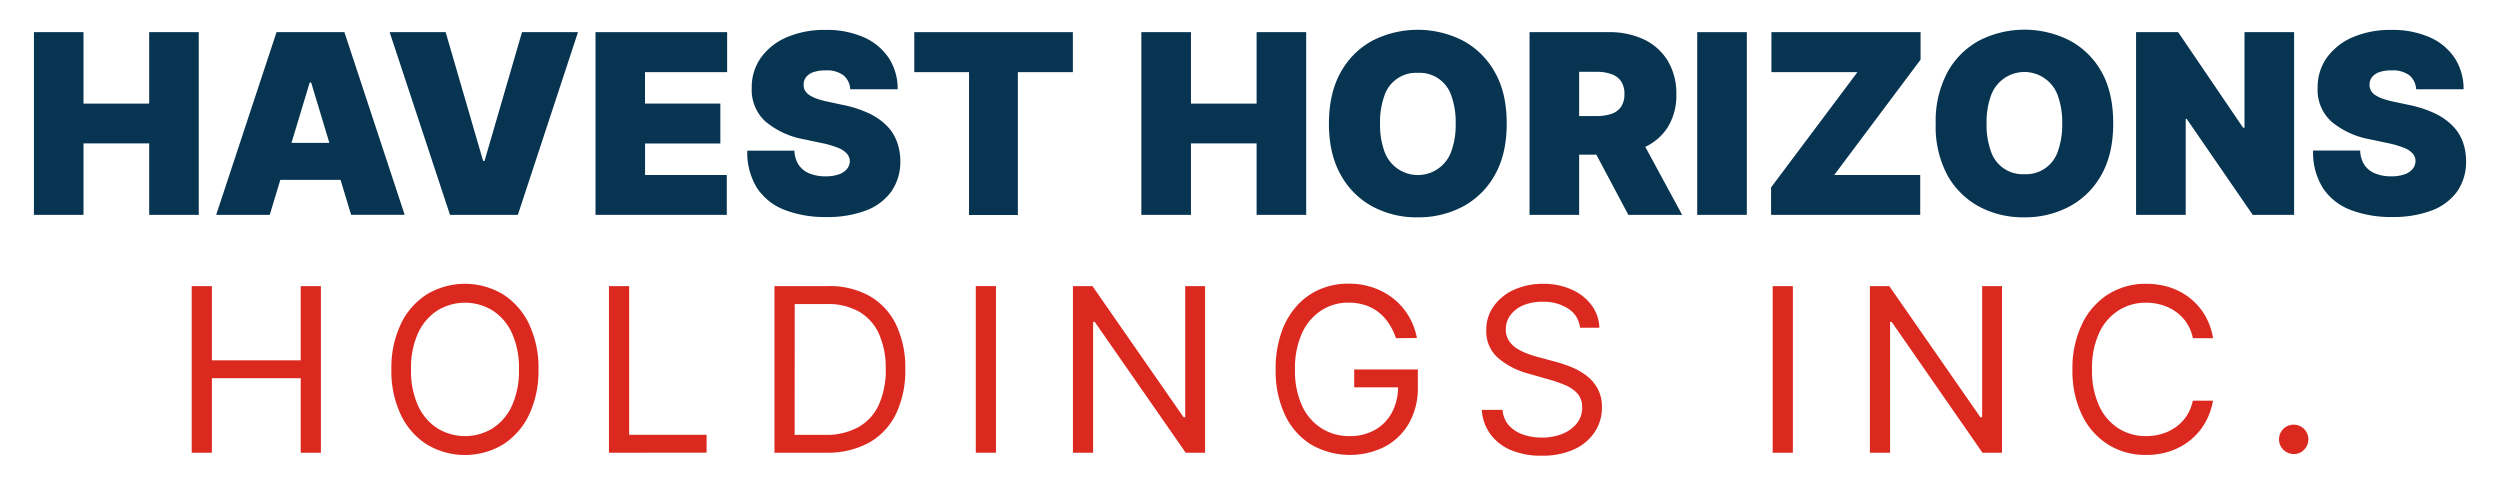
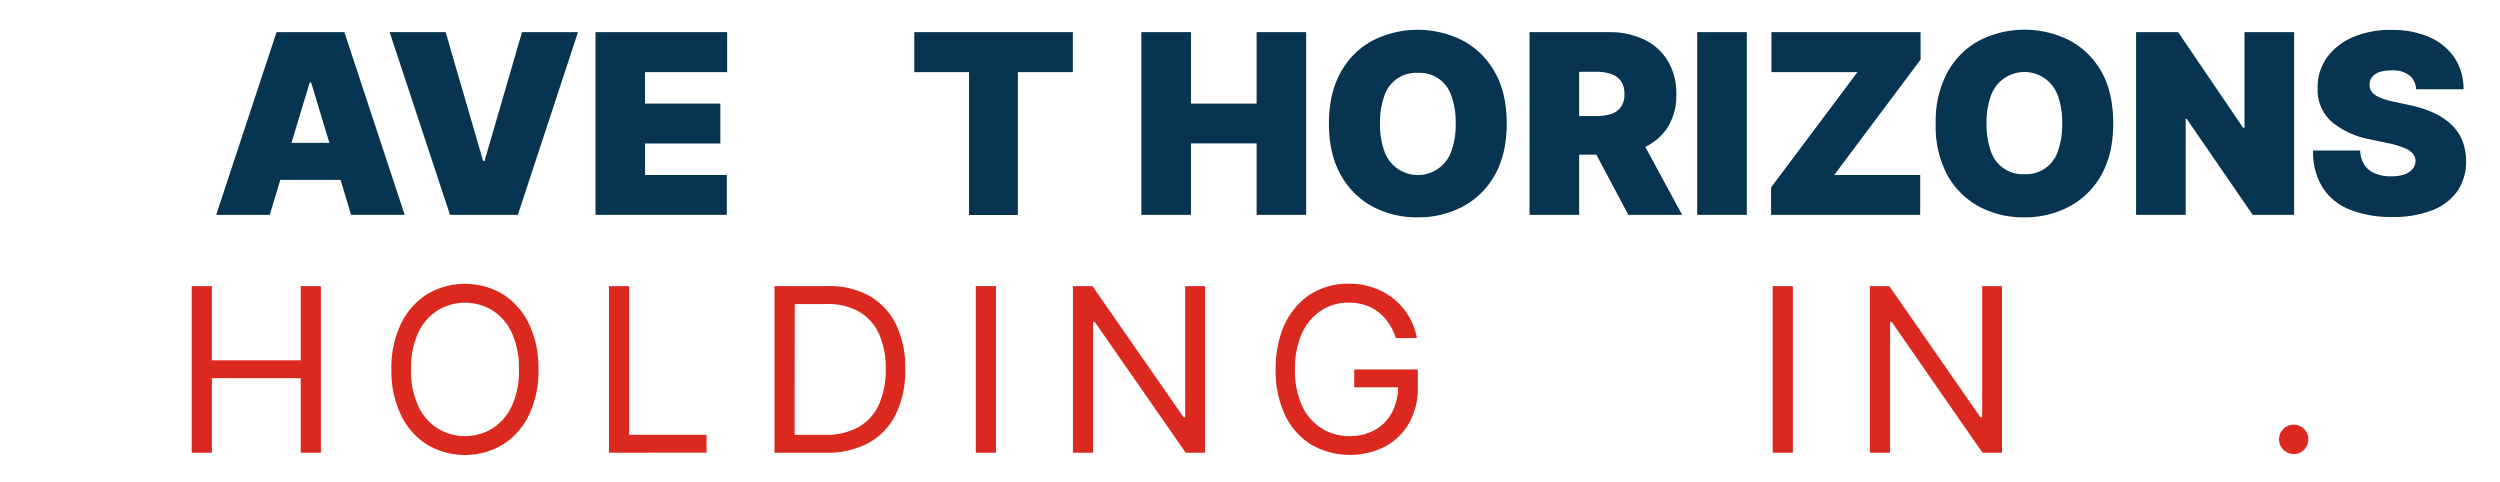
<svg xmlns="http://www.w3.org/2000/svg" id="Layer_1" data-name="Layer 1" viewBox="0 0 700 135">
  <defs>
    <style>.cls-1{fill:#063451;}.cls-2{fill:#dc291f;}</style>
  </defs>
-   <path class="cls-1" d="M9.5,60.16V9H23.38V29H41.77V9H55.65V60.16H41.77v-20H23.38v20Z" />
  <path class="cls-1" d="M75.53,60.16h-15L77.43,9h19l16.88,51.15h-15L87.12,23.1h-.4ZM72.73,40h28.18V50.37H72.73Z" />
  <path class="cls-1" d="M124.78,9l10.49,36.06h.4L146.16,9h15.68L145,60.16H126L109.1,9Z" />
  <path class="cls-1" d="M166.74,60.16V9H203.6V20.2h-23V29H201.7V40.18H180.62V49H203.5V60.16Z" />
-   <path class="cls-1" d="M238.06,25a5.39,5.39,0,0,0-1.86-3.89,7.66,7.66,0,0,0-5-1.4,10.18,10.18,0,0,0-3.51.51,4.4,4.4,0,0,0-2,1.39,3.36,3.36,0,0,0-.67,2,3.07,3.07,0,0,0,.34,1.66,3.72,3.72,0,0,0,1.23,1.32,9.34,9.34,0,0,0,2.17,1.06,23.43,23.43,0,0,0,3.15.85l4.2.9a31.56,31.56,0,0,1,7.26,2.37,17.59,17.59,0,0,1,4.95,3.46,12.52,12.52,0,0,1,2.83,4.46,15.92,15.92,0,0,1,.94,5.39,14.53,14.53,0,0,1-2.52,8.55,15.47,15.47,0,0,1-7.13,5.32,30.53,30.53,0,0,1-11.13,1.82,31.42,31.42,0,0,1-11.62-2A16.19,16.19,0,0,1,212,52.7a18.8,18.8,0,0,1-2.76-10.52h13.19a7.86,7.86,0,0,0,1.17,3.94,6.54,6.54,0,0,0,3,2.43,11.68,11.68,0,0,0,4.56.82,10.81,10.81,0,0,0,3.72-.55,5.09,5.09,0,0,0,2.28-1.52,3.66,3.66,0,0,0,.8-2.23A3.28,3.28,0,0,0,237.1,43a6.33,6.33,0,0,0-2.41-1.6,27,27,0,0,0-4.52-1.33L225.08,39a23.3,23.3,0,0,1-10.7-4.93,11.93,11.93,0,0,1-3.89-9.46,14.14,14.14,0,0,1,2.61-8.52,17.32,17.32,0,0,1,7.32-5.71,26.53,26.53,0,0,1,10.75-2,25.6,25.6,0,0,1,10.72,2.07,16.2,16.2,0,0,1,7,5.84A15.81,15.81,0,0,1,251.35,25Z" />
  <path class="cls-1" d="M256,20.2V9H300.4V20.2H285v40H271.33v-40Z" />
  <path class="cls-1" d="M319.58,60.16V9h13.89V29h18.38V9h13.88V60.16H351.85v-20H333.47v20Z" />
  <path class="cls-1" d="M421.88,34.58q0,8.55-3.32,14.4a22.25,22.25,0,0,1-9,8.87,26.4,26.4,0,0,1-12.59,3,26.08,26.08,0,0,1-12.62-3,22.17,22.17,0,0,1-8.94-8.89q-3.31-5.85-3.31-14.35t3.31-14.39a22.06,22.06,0,0,1,8.94-8.87,27.9,27.9,0,0,1,25.21,0,22.25,22.25,0,0,1,9,8.87Q421.88,26,421.88,34.58Zm-14.29,0a21.71,21.71,0,0,0-1.21-7.75A9.3,9.3,0,0,0,397,20.4a9.32,9.32,0,0,0-9.38,6.43,21.93,21.93,0,0,0-1.21,7.75,22,22,0,0,0,1.21,7.76,9.93,9.93,0,0,0,18.76,0A21.73,21.73,0,0,0,407.59,34.58Z" />
  <path class="cls-1" d="M428.27,60.16V9h22.08a22.61,22.61,0,0,1,10,2.07,15.67,15.67,0,0,1,6.65,6,17.64,17.64,0,0,1,2.37,9.34,16.69,16.69,0,0,1-2.44,9.27,15.07,15.07,0,0,1-6.82,5.69,25.28,25.28,0,0,1-10.22,1.93H436.66V32.49h10.39a12.53,12.53,0,0,0,4.18-.62,5.26,5.26,0,0,0,2.68-2,6.05,6.05,0,0,0,.93-3.52,6.3,6.3,0,0,0-.93-3.58,5.47,5.47,0,0,0-2.68-2,11.75,11.75,0,0,0-4.18-.66h-4.89V60.16Zm30-23.48L471,60.16H455.94L443.45,36.68Z" />
  <path class="cls-1" d="M489.11,9V60.16H475.22V9Z" />
  <path class="cls-1" d="M495.9,60.16V52.47L520.08,20.2H496V9h41.76V16.7L513.58,49h24.08V60.16Z" />
  <path class="cls-1" d="M591.7,34.58q0,8.55-3.32,14.4a22.16,22.16,0,0,1-9,8.87,26.43,26.43,0,0,1-12.59,3,26.15,26.15,0,0,1-12.63-3,22.29,22.29,0,0,1-8.94-8.89A28.81,28.81,0,0,1,542,34.58a28.92,28.92,0,0,1,3.31-14.39,22.18,22.18,0,0,1,8.94-8.87,27.92,27.92,0,0,1,25.22,0,22.16,22.16,0,0,1,9,8.87Q591.71,26,591.7,34.58Zm-14.28,0a21.93,21.93,0,0,0-1.21-7.75,9.93,9.93,0,0,0-18.76,0,21.71,21.71,0,0,0-1.21,7.75,21.73,21.73,0,0,0,1.21,7.76,9.33,9.33,0,0,0,9.38,6.43,9.35,9.35,0,0,0,9.38-6.43A22,22,0,0,0,577.42,34.58Z" />
  <path class="cls-1" d="M642.35,9V60.16H630.76L612.28,33.29H612V60.16H598.1V9h11.78l18.19,26.77h.39V9Z" />
  <path class="cls-1" d="M676.52,25a5.46,5.46,0,0,0-1.86-3.89,7.71,7.71,0,0,0-5-1.4,10.18,10.18,0,0,0-3.51.51,4.4,4.4,0,0,0-2,1.39,3.43,3.43,0,0,0-.67,2,3.16,3.16,0,0,0,.34,1.66A3.72,3.72,0,0,0,665,26.58a9.23,9.23,0,0,0,2.18,1.06,22.85,22.85,0,0,0,3.14.85l4.2.9a31.81,31.81,0,0,1,7.27,2.37,17.68,17.68,0,0,1,4.94,3.46,12.69,12.69,0,0,1,2.84,4.46,15.92,15.92,0,0,1,.93,5.39A14.46,14.46,0,0,1,688,53.62a15.47,15.47,0,0,1-7.13,5.32,30.53,30.53,0,0,1-11.13,1.82,31.42,31.42,0,0,1-11.62-2,16.11,16.11,0,0,1-7.69-6.09,18.64,18.64,0,0,1-2.76-10.52h13.18A7.86,7.86,0,0,0,662,46.12a6.49,6.49,0,0,0,3,2.43,11.59,11.59,0,0,0,4.55.82,10.77,10.77,0,0,0,3.72-.55,5.09,5.09,0,0,0,2.28-1.52,3.66,3.66,0,0,0,.8-2.23,3.22,3.22,0,0,0-.77-2.06,6.33,6.33,0,0,0-2.41-1.6,27,27,0,0,0-4.52-1.33L663.53,39a23.3,23.3,0,0,1-10.7-4.93,11.93,11.93,0,0,1-3.89-9.46,14.14,14.14,0,0,1,2.61-8.52,17.32,17.32,0,0,1,7.32-5.71,26.53,26.53,0,0,1,10.75-2,25.6,25.6,0,0,1,10.72,2.07,16.2,16.2,0,0,1,7,5.84A15.73,15.73,0,0,1,689.8,25Z" />
  <path class="cls-2" d="M53.68,126.76V80.11h5.65v20.78H84.2V80.11h5.65v46.65H84.2V105.9H59.33v20.86Z" />
  <path class="cls-2" d="M150.77,103.44a28.48,28.48,0,0,1-2.66,12.75,20,20,0,0,1-7.31,8.29,20.75,20.75,0,0,1-21.23,0,19.87,19.87,0,0,1-7.31-8.29,28.34,28.34,0,0,1-2.67-12.75,28.42,28.42,0,0,1,2.67-12.76,19.94,19.94,0,0,1,7.31-8.29,20.75,20.75,0,0,1,21.23,0,20.07,20.07,0,0,1,7.31,8.29A28.55,28.55,0,0,1,150.77,103.44Zm-5.46,0a23.43,23.43,0,0,0-2-10.23,14.8,14.8,0,0,0-5.44-6.31,14.8,14.8,0,0,0-15.33,0,14.82,14.82,0,0,0-5.45,6.31,23.44,23.44,0,0,0-2,10.23,23.39,23.39,0,0,0,2,10.22,14.76,14.76,0,0,0,5.45,6.31,14.8,14.8,0,0,0,15.33,0,14.74,14.74,0,0,0,5.44-6.31A23.39,23.39,0,0,0,145.31,103.44Z" />
  <path class="cls-2" d="M170.51,126.76V80.11h5.65v41.64h21.68v5Z" />
  <path class="cls-2" d="M231.25,126.76h-14.4V80.11h15A22.85,22.85,0,0,1,243.5,82.9a18.39,18.39,0,0,1,7.4,8,27.77,27.77,0,0,1,2.58,12.45,28,28,0,0,1-2.6,12.53,18.45,18.45,0,0,1-7.56,8.07A24.21,24.21,0,0,1,231.25,126.76Zm-8.75-5h8.38a18.67,18.67,0,0,0,9.59-2.23,13.72,13.72,0,0,0,5.67-6.36,23.56,23.56,0,0,0,1.87-9.81,23.51,23.51,0,0,0-1.84-9.74,13.68,13.68,0,0,0-5.52-6.29,17.54,17.54,0,0,0-9.13-2.2h-9Z" />
  <path class="cls-2" d="M278.87,80.11v46.65h-5.65V80.11Z" />
  <path class="cls-2" d="M337.42,80.11v46.65H332L306.53,90.13h-.46v36.63h-5.65V80.11h5.47l25.51,36.72h.46V80.11Z" />
  <path class="cls-2" d="M390.86,94.69a16.6,16.6,0,0,0-2-4.13A13,13,0,0,0,386,87.42a12.56,12.56,0,0,0-3.79-2,15.23,15.23,0,0,0-4.65-.68A13.85,13.85,0,0,0,370,86.9a14.86,14.86,0,0,0-5.4,6.31,23.59,23.59,0,0,0-2,10.23,23.24,23.24,0,0,0,2,10.22,14.71,14.71,0,0,0,5.49,6.31,14.45,14.45,0,0,0,7.79,2.14,14.16,14.16,0,0,0,7.07-1.72,12.05,12.05,0,0,0,4.78-4.87,15.26,15.26,0,0,0,1.72-7.44l1.73.37h-14v-5H397v5a19.79,19.79,0,0,1-2.45,10,17,17,0,0,1-6.74,6.59,21.81,21.81,0,0,1-20.73-.58,19.5,19.5,0,0,1-7.29-8.29,28.89,28.89,0,0,1-2.61-12.75,31,31,0,0,1,1.5-10,21.9,21.9,0,0,1,4.22-7.55,18.53,18.53,0,0,1,6.47-4.78,20,20,0,0,1,8.22-1.67,20.87,20.87,0,0,1,6.89,1.11,19.08,19.08,0,0,1,5.72,3.12,17.94,17.94,0,0,1,4.2,4.81,18.41,18.41,0,0,1,2.33,6.18Z" />
-   <path class="cls-2" d="M442.4,91.77a7.12,7.12,0,0,0-3.33-5.37,12.69,12.69,0,0,0-7.15-1.91,13.5,13.5,0,0,0-5.41,1,8.58,8.58,0,0,0-3.6,2.75,6.56,6.56,0,0,0-1.28,4,5.57,5.57,0,0,0,.9,3.2,7.4,7.4,0,0,0,2.31,2.21,15.83,15.83,0,0,0,3,1.43,28.47,28.47,0,0,0,2.85.9l4.73,1.28c1.22.32,2.57.76,4.07,1.32a19.4,19.4,0,0,1,4.3,2.29,11.87,11.87,0,0,1,3.41,3.7,10.6,10.6,0,0,1,1.34,5.54,12.28,12.28,0,0,1-2,6.83,13.55,13.55,0,0,1-5.74,4.85,21.07,21.07,0,0,1-9.14,1.8A21.29,21.29,0,0,1,423,126a13.64,13.64,0,0,1-5.74-4.51,12.83,12.83,0,0,1-2.36-6.72h5.83a7.27,7.27,0,0,0,1.79,4.37,9.47,9.47,0,0,0,4,2.55,15.8,15.8,0,0,0,5.18.83,15.11,15.11,0,0,0,5.81-1.06,9.85,9.85,0,0,0,4.07-3A6.93,6.93,0,0,0,443,114a5.54,5.54,0,0,0-1.3-3.79,9.51,9.51,0,0,0-3.42-2.36,36.09,36.09,0,0,0-4.58-1.6L428,104.62a21.3,21.3,0,0,1-8.65-4.49,9.82,9.82,0,0,1-3.19-7.63,11.31,11.31,0,0,1,2.13-6.84A14.13,14.13,0,0,1,424,81.1a19.52,19.52,0,0,1,8.07-1.63,19.08,19.08,0,0,1,8,1.61,14,14,0,0,1,5.57,4.38,11,11,0,0,1,2.18,6.31Z" />
  <path class="cls-2" d="M502,80.11v46.65h-5.65V80.11Z" />
  <path class="cls-2" d="M560.56,80.11v46.65h-5.47L529.67,90.13h-.45v36.63h-5.65V80.11H529l25.51,36.72H555V80.11Z" />
-   <path class="cls-2" d="M619.66,94.69H614a11.76,11.76,0,0,0-4.75-7.39,13,13,0,0,0-3.91-1.9,15.32,15.32,0,0,0-4.46-.64,14.17,14.17,0,0,0-7.67,2.14,14.8,14.8,0,0,0-5.44,6.31,23.43,23.43,0,0,0-2,10.23,23.39,23.39,0,0,0,2,10.22,14.74,14.74,0,0,0,5.44,6.31,14.17,14.17,0,0,0,7.67,2.14,15.66,15.66,0,0,0,4.46-.63,13,13,0,0,0,3.91-1.91,11.93,11.93,0,0,0,3-3.12,12.16,12.16,0,0,0,1.74-4.27h5.65a18.72,18.72,0,0,1-2.33,6.4,17.29,17.29,0,0,1-4.19,4.8,18.24,18.24,0,0,1-5.61,3,20.89,20.89,0,0,1-6.64,1,19.52,19.52,0,0,1-10.62-2.92,20,20,0,0,1-7.31-8.29,28.48,28.48,0,0,1-2.66-12.75A28.55,28.55,0,0,1,583,90.68a20.07,20.07,0,0,1,7.31-8.29,19.61,19.61,0,0,1,10.62-2.92,21.18,21.18,0,0,1,6.64,1,18.24,18.24,0,0,1,5.61,3,17.39,17.39,0,0,1,4.19,4.79A18.62,18.62,0,0,1,619.66,94.69Z" />
  <path class="cls-2" d="M642.22,127.12a4.11,4.11,0,1,1,3.54-2,4.31,4.31,0,0,1-1.48,1.49A3.9,3.9,0,0,1,642.22,127.12Z" />
</svg>